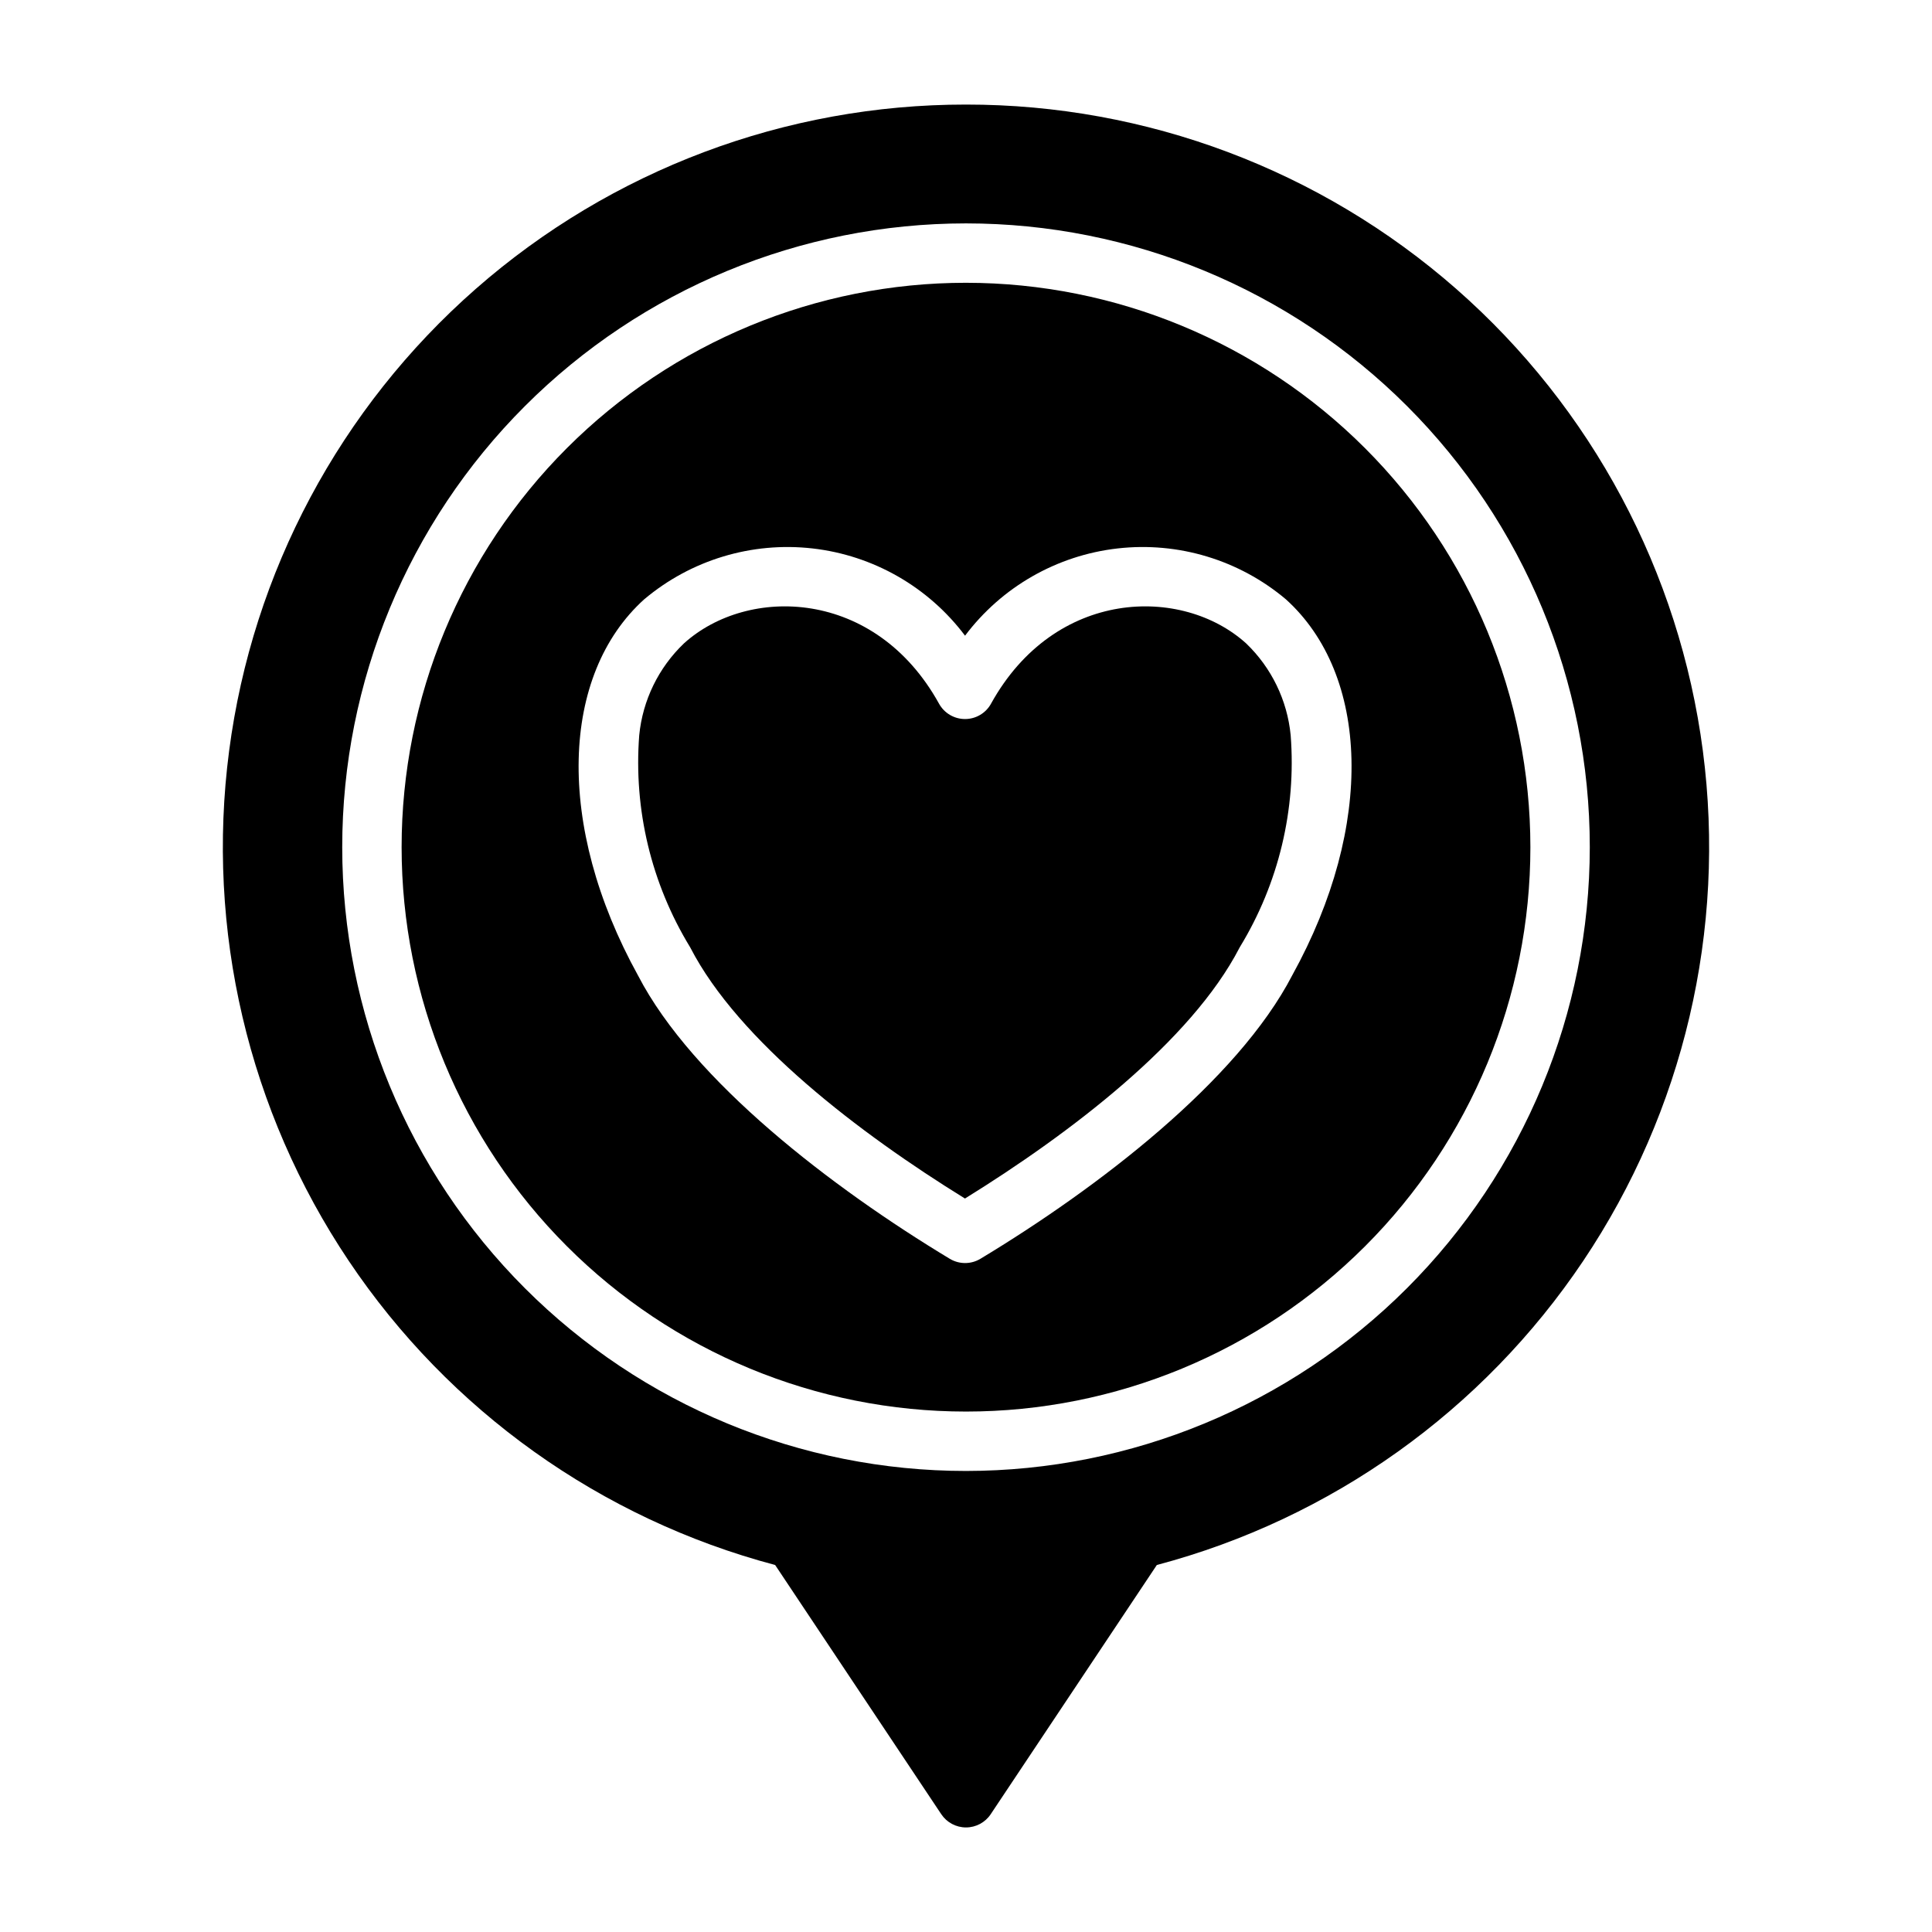
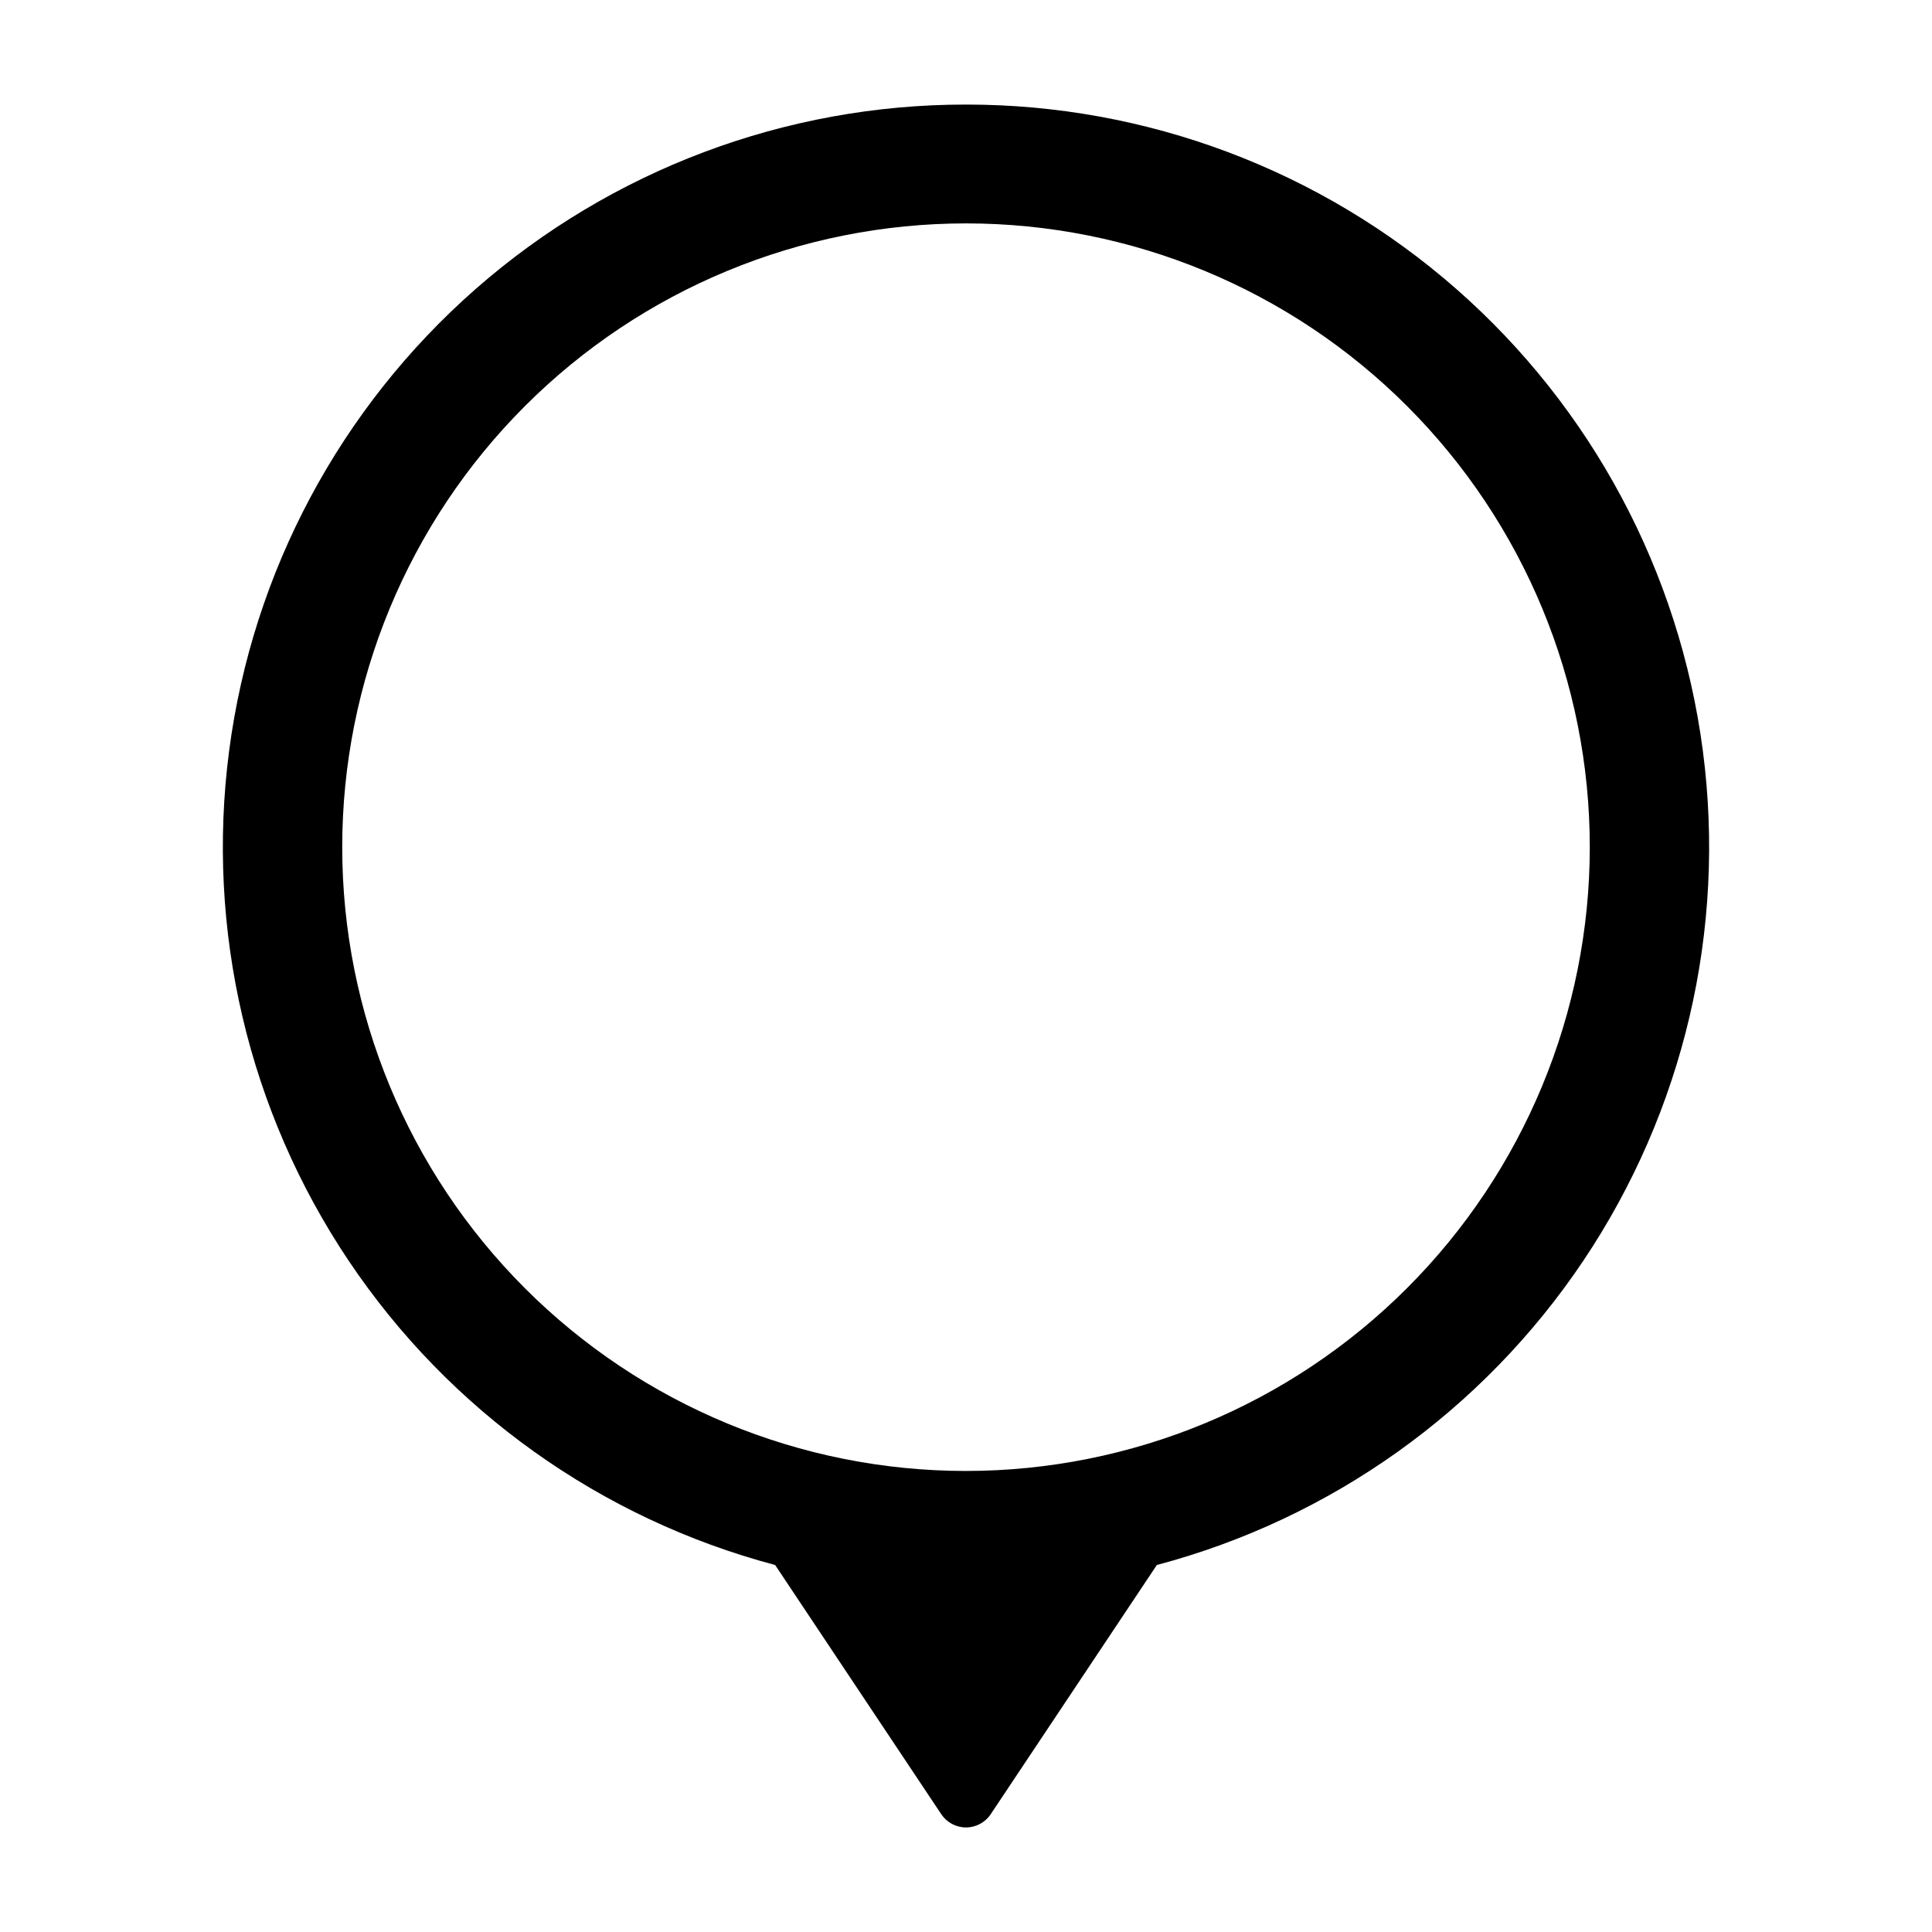
<svg xmlns="http://www.w3.org/2000/svg" fill="#000000" width="800px" height="800px" version="1.1" viewBox="144 144 512 512">
  <g>
-     <path d="m406.63 330.49c-1.383 2.508-4.023 4.062-6.887 4.062-2.863 0-5.5-1.555-6.887-4.062-16.941-30.613-50.656-31.301-67.598-15.988-6.734 6.434-10.941 15.066-11.855 24.332-1.52 19.656 3.184 39.289 13.445 56.121l0.109 0.195c12.777 24.742 44.871 49.246 72.77 66.473 27.852-17.223 59.984-41.723 72.762-66.473l0.109-0.195c10.262-16.832 14.965-36.465 13.445-56.121-0.902-9.262-5.09-17.891-11.809-24.332-16.945-15.312-50.664-14.625-67.605 15.988z" />
-     <path d="m400 218.94c-39.668 0-77.711 15.758-105.76 43.809s-43.809 66.094-43.809 105.76 15.758 77.711 43.809 105.76c28.051 28.051 66.094 43.809 105.76 43.809s77.711-15.758 105.76-43.809c28.051-28.047 43.809-66.09 43.809-105.76-0.02-39.664-15.781-77.695-43.828-105.74-28.047-28.043-66.078-43.809-105.74-43.828zm86.48 183.48c-14.531 28.086-51.586 56.441-82.656 75.172-2.5 1.504-5.625 1.504-8.125 0-31.062-18.719-68.086-47.043-82.602-75.051-22.043-39.895-20.469-79.773 1.629-99.723h0.004c12.379-10.43 28.504-15.301 44.586-13.477 16.082 1.824 30.703 10.188 40.43 23.125 9.727-12.938 24.352-21.301 40.434-23.125 16.082-1.824 32.207 3.047 44.586 13.477 22.078 19.938 23.711 59.785 1.715 99.602z" />
    <path d="m400 171.71c-47.805-0.035-93.984 17.332-129.92 48.852-35.938 31.523-59.172 75.047-65.363 122.45-6.195 47.398 5.074 95.434 31.703 135.13 26.625 39.695 66.793 68.348 113 80.598l44.027 66.047c1.461 2.188 3.918 3.504 6.551 3.504 2.629 0 5.09-1.316 6.547-3.504l44.027-66.047h0.004c46.203-12.25 86.371-40.902 113-80.598 26.625-39.699 37.895-87.734 31.703-135.13-6.195-47.398-29.43-90.922-65.363-122.45-35.938-31.52-82.117-48.887-129.92-48.852zm0 362.11c-43.844 0-85.895-17.418-116.89-48.422-31.004-31-48.418-73.047-48.418-116.89s17.414-85.895 48.418-116.89c31-31.004 73.051-48.418 116.89-48.418s85.891 17.414 116.89 48.418c31.004 31 48.422 73.051 48.422 116.89-0.023 43.836-17.445 85.871-48.445 116.87-30.996 30.996-73.031 48.418-116.87 48.441z" />
  </g>
</svg>